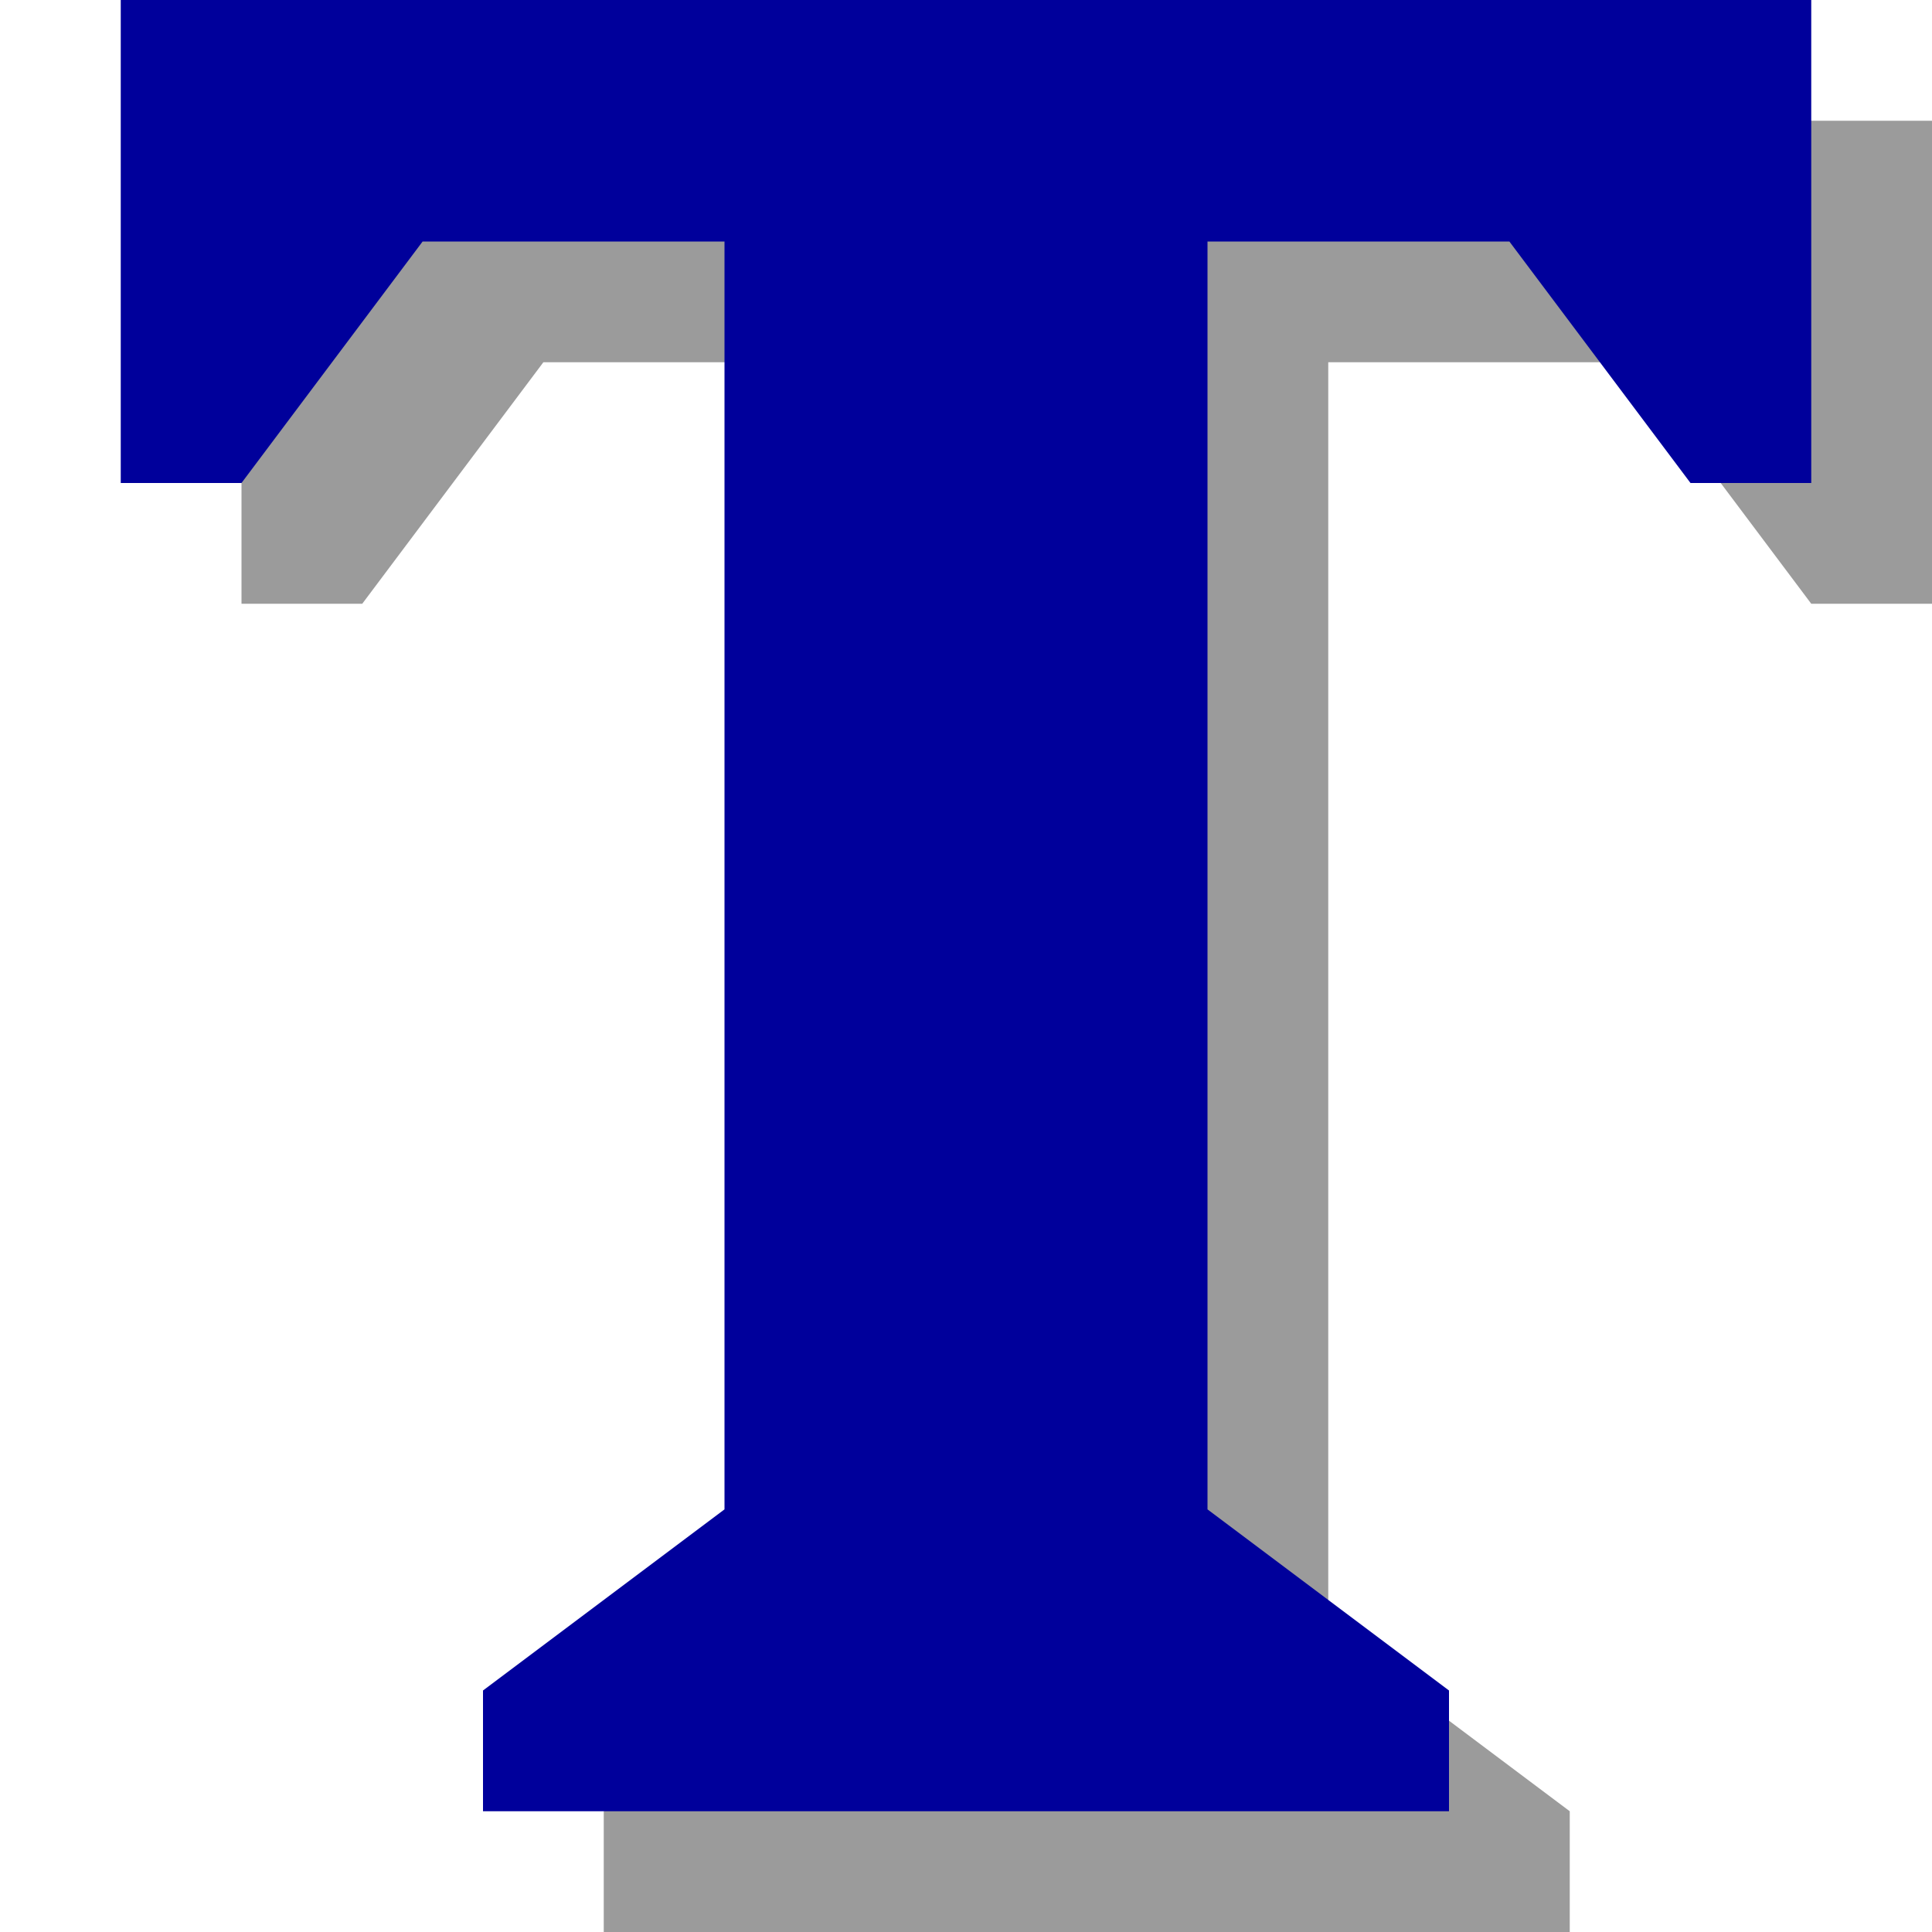
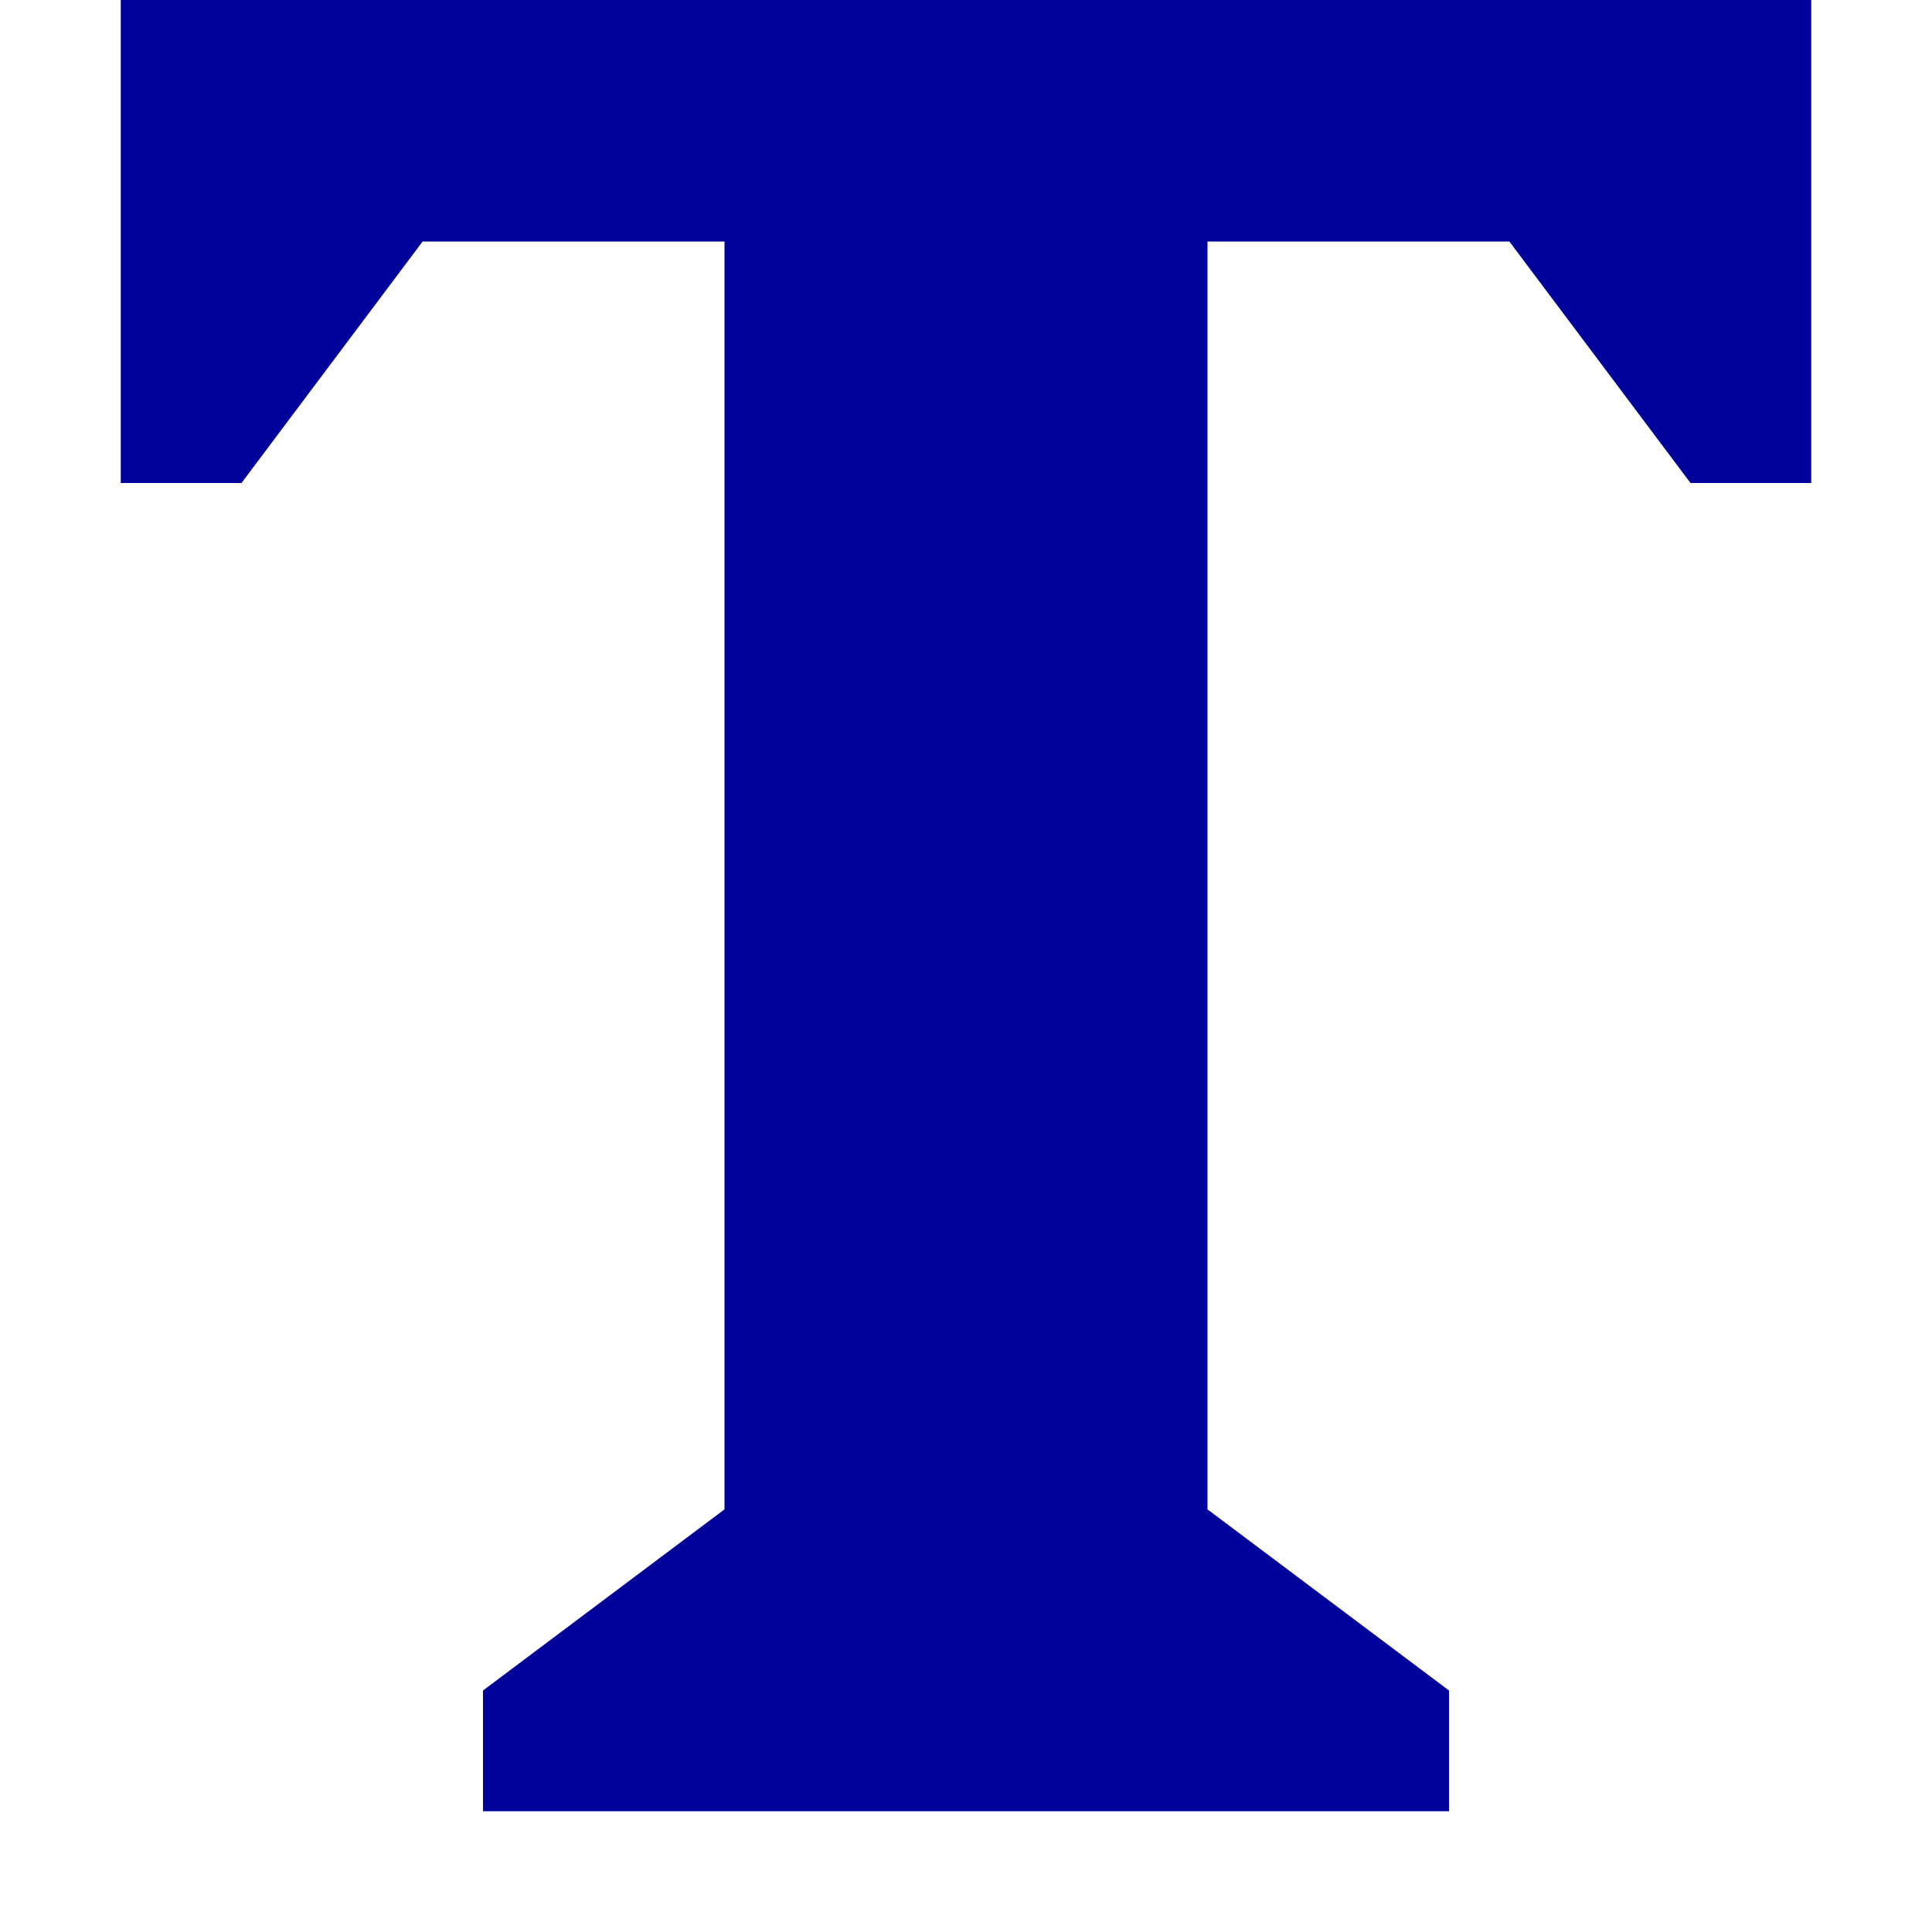
<svg xmlns="http://www.w3.org/2000/svg" xmlns:ns1="http://www.inkscape.org/namespaces/inkscape" xmlns:ns2="http://sodipodi.sourceforge.net/DTD/sodipodi-0.dtd" xmlns:xlink="http://www.w3.org/1999/xlink" ns1:export-ydpi="90.000000" ns1:export-xdpi="90.000000" ns1:export-filename="C:\Documents and Settings\inigo\Escritorio\iconos\Add_Text.png" width="16px" height="16px" id="svg2" ns2:version="0.32" ns1:version="0.48.1 " ns2:docname="Add_Text.svg" version="1.1">
  <defs id="defs3">
    <linearGradient id="linearGradient10731">
      <stop style="stop-color:#8787ff;stop-opacity:1;" offset="0" id="stop10733" />
      <stop style="stop-color:#ffffff;stop-opacity:1;" offset="1" id="stop10735" />
    </linearGradient>
    <linearGradient ns1:collect="always" xlink:href="#linearGradient10731" id="linearGradient10737" gradientTransform="scale(1.225,0.816)" x1="11.431" y1="17.051" x2="6.041" y2="12.267" gradientUnits="userSpaceOnUse" />
    <linearGradient y2="12.267" x2="6.041" y1="17.051" x1="11.431" gradientTransform="scale(1.225,0.816)" gradientUnits="userSpaceOnUse" id="linearGradient2068" xlink:href="#linearGradient10731" ns1:collect="always" />
    <linearGradient id="linearGradient2606">
      <stop style="stop-color:#ff7800;stop-opacity:1;" offset="0" id="stop2608" />
      <stop style="stop-color:#ffffff;stop-opacity:1;" offset="1" id="stop2610" />
    </linearGradient>
    <linearGradient gradientUnits="userSpaceOnUse" y2="12.267" x2="6.041" y1="17.051" x1="11.431" gradientTransform="scale(1.225,0.816)" id="linearGradient2182" xlink:href="#linearGradient10731" ns1:collect="always" />
    <linearGradient id="linearGradient2176">
      <stop id="stop2178" offset="0" style="stop-color:#8787ff;stop-opacity:1;" />
      <stop id="stop2180" offset="1" style="stop-color:#ffffff;stop-opacity:1;" />
    </linearGradient>
    <linearGradient y2="12.267" x2="6.041" y1="17.051" x1="11.431" gradientTransform="scale(1.225,0.816)" gradientUnits="userSpaceOnUse" id="linearGradient2222" xlink:href="#linearGradient10731" ns1:collect="always" />
  </defs>
  <ns2:namedview id="base" pagecolor="#ffffff" bordercolor="#666666" borderopacity="1.0" ns1:pageopacity="0.0" ns1:pageshadow="2" ns1:zoom="30.6875" ns1:cx="8" ns1:cy="8" ns1:document-units="px" ns1:current-layer="g2189" showgrid="true" ns1:grid-bbox="true" ns1:grid-points="true" gridtolerance="0.5px" ns1:guide-points="true" showguides="true" ns1:guide-bbox="true" ns1:window-width="1024" ns1:window-height="708" ns1:window-x="-4" ns1:window-y="-4" ns1:window-maximized="0">
    <ns1:grid id="GridFromPre046Settings" type="xygrid" originx="0px" originy="0px" spacingx="0.5px" spacingy="0.5px" color="#0000ff" empcolor="#0000ff" opacity="0.2" empopacity="0.4" empspacing="2" />
  </ns2:namedview>
  <g ns1:label="Layer 1" ns1:groupmode="layer" id="layer1">
    <g transform="translate(17,9.441)" id="g2189" ns1:groupmode="layer" ns1:label="Layer 1">
-       <path ns2:nodetypes="ccccccccccccccccc" id="path2348" d="M -15,-8.441 L -1,-8.441 L -1,-4.441 L -2,-4.441 L -3.5,-6.441 L -6,-6.441 L -6,4.059 L -4,5.559 L -4,6.559 L -12,6.559 L -12,5.559 L -10,4.059 L -10,-6.441 L -12.5,-6.441 L -14,-4.441 L -15,-4.441 L -15,-8.441 z " style="stroke-opacity:1;stroke-linejoin:miter;stroke-linecap:butt;stroke-width:1px;stroke:none;fill-rule:evenodd;fill-opacity:0.392;fill:#000000" />
      <path ns2:nodetypes="ccccccccccccccccc" id="path2328" d="M -16,-9.441 L -2,-9.441 L -2,-5.441 L -3,-5.441 L -4.5,-7.441 L -7,-7.441 L -7,3.059 L -5,4.559 L -5,5.559 L -13,5.559 L -13,4.559 L -11,3.059 L -11,-7.441 L -13.5,-7.441 L -15,-5.441 L -16,-5.441 L -16,-9.441 z " style="stroke-opacity:1;stroke-linejoin:miter;stroke-linecap:butt;stroke-width:1px;stroke:none;fill-rule:evenodd;fill-opacity:1;fill:#00009b" />
    </g>
    <g transform="translate(17,9.441)" ns1:groupmode="layer" id="g2218" ns1:label="fondo" ns2:insensitive="true">
-       <rect style="fill:#ffffff;fill-opacity:0;stroke:none;stroke-width:1.25;stroke-linecap:butt;stroke-linejoin:round;stroke-miterlimit:0;stroke-opacity:0.489" id="rect2220" width="16" height="16" x="0" y="0" />
-     </g>
+       </g>
  </g>
  <g ns2:insensitive="true" ns1:label="fondo" id="layer2" ns1:groupmode="layer">
    <rect y="0" x="0" height="16" width="16" id="rect2277" style="fill:#ffffff;fill-opacity:0;stroke:none;stroke-width:1.25;stroke-linecap:butt;stroke-linejoin:round;stroke-miterlimit:0;stroke-opacity:0.489" />
  </g>
</svg>